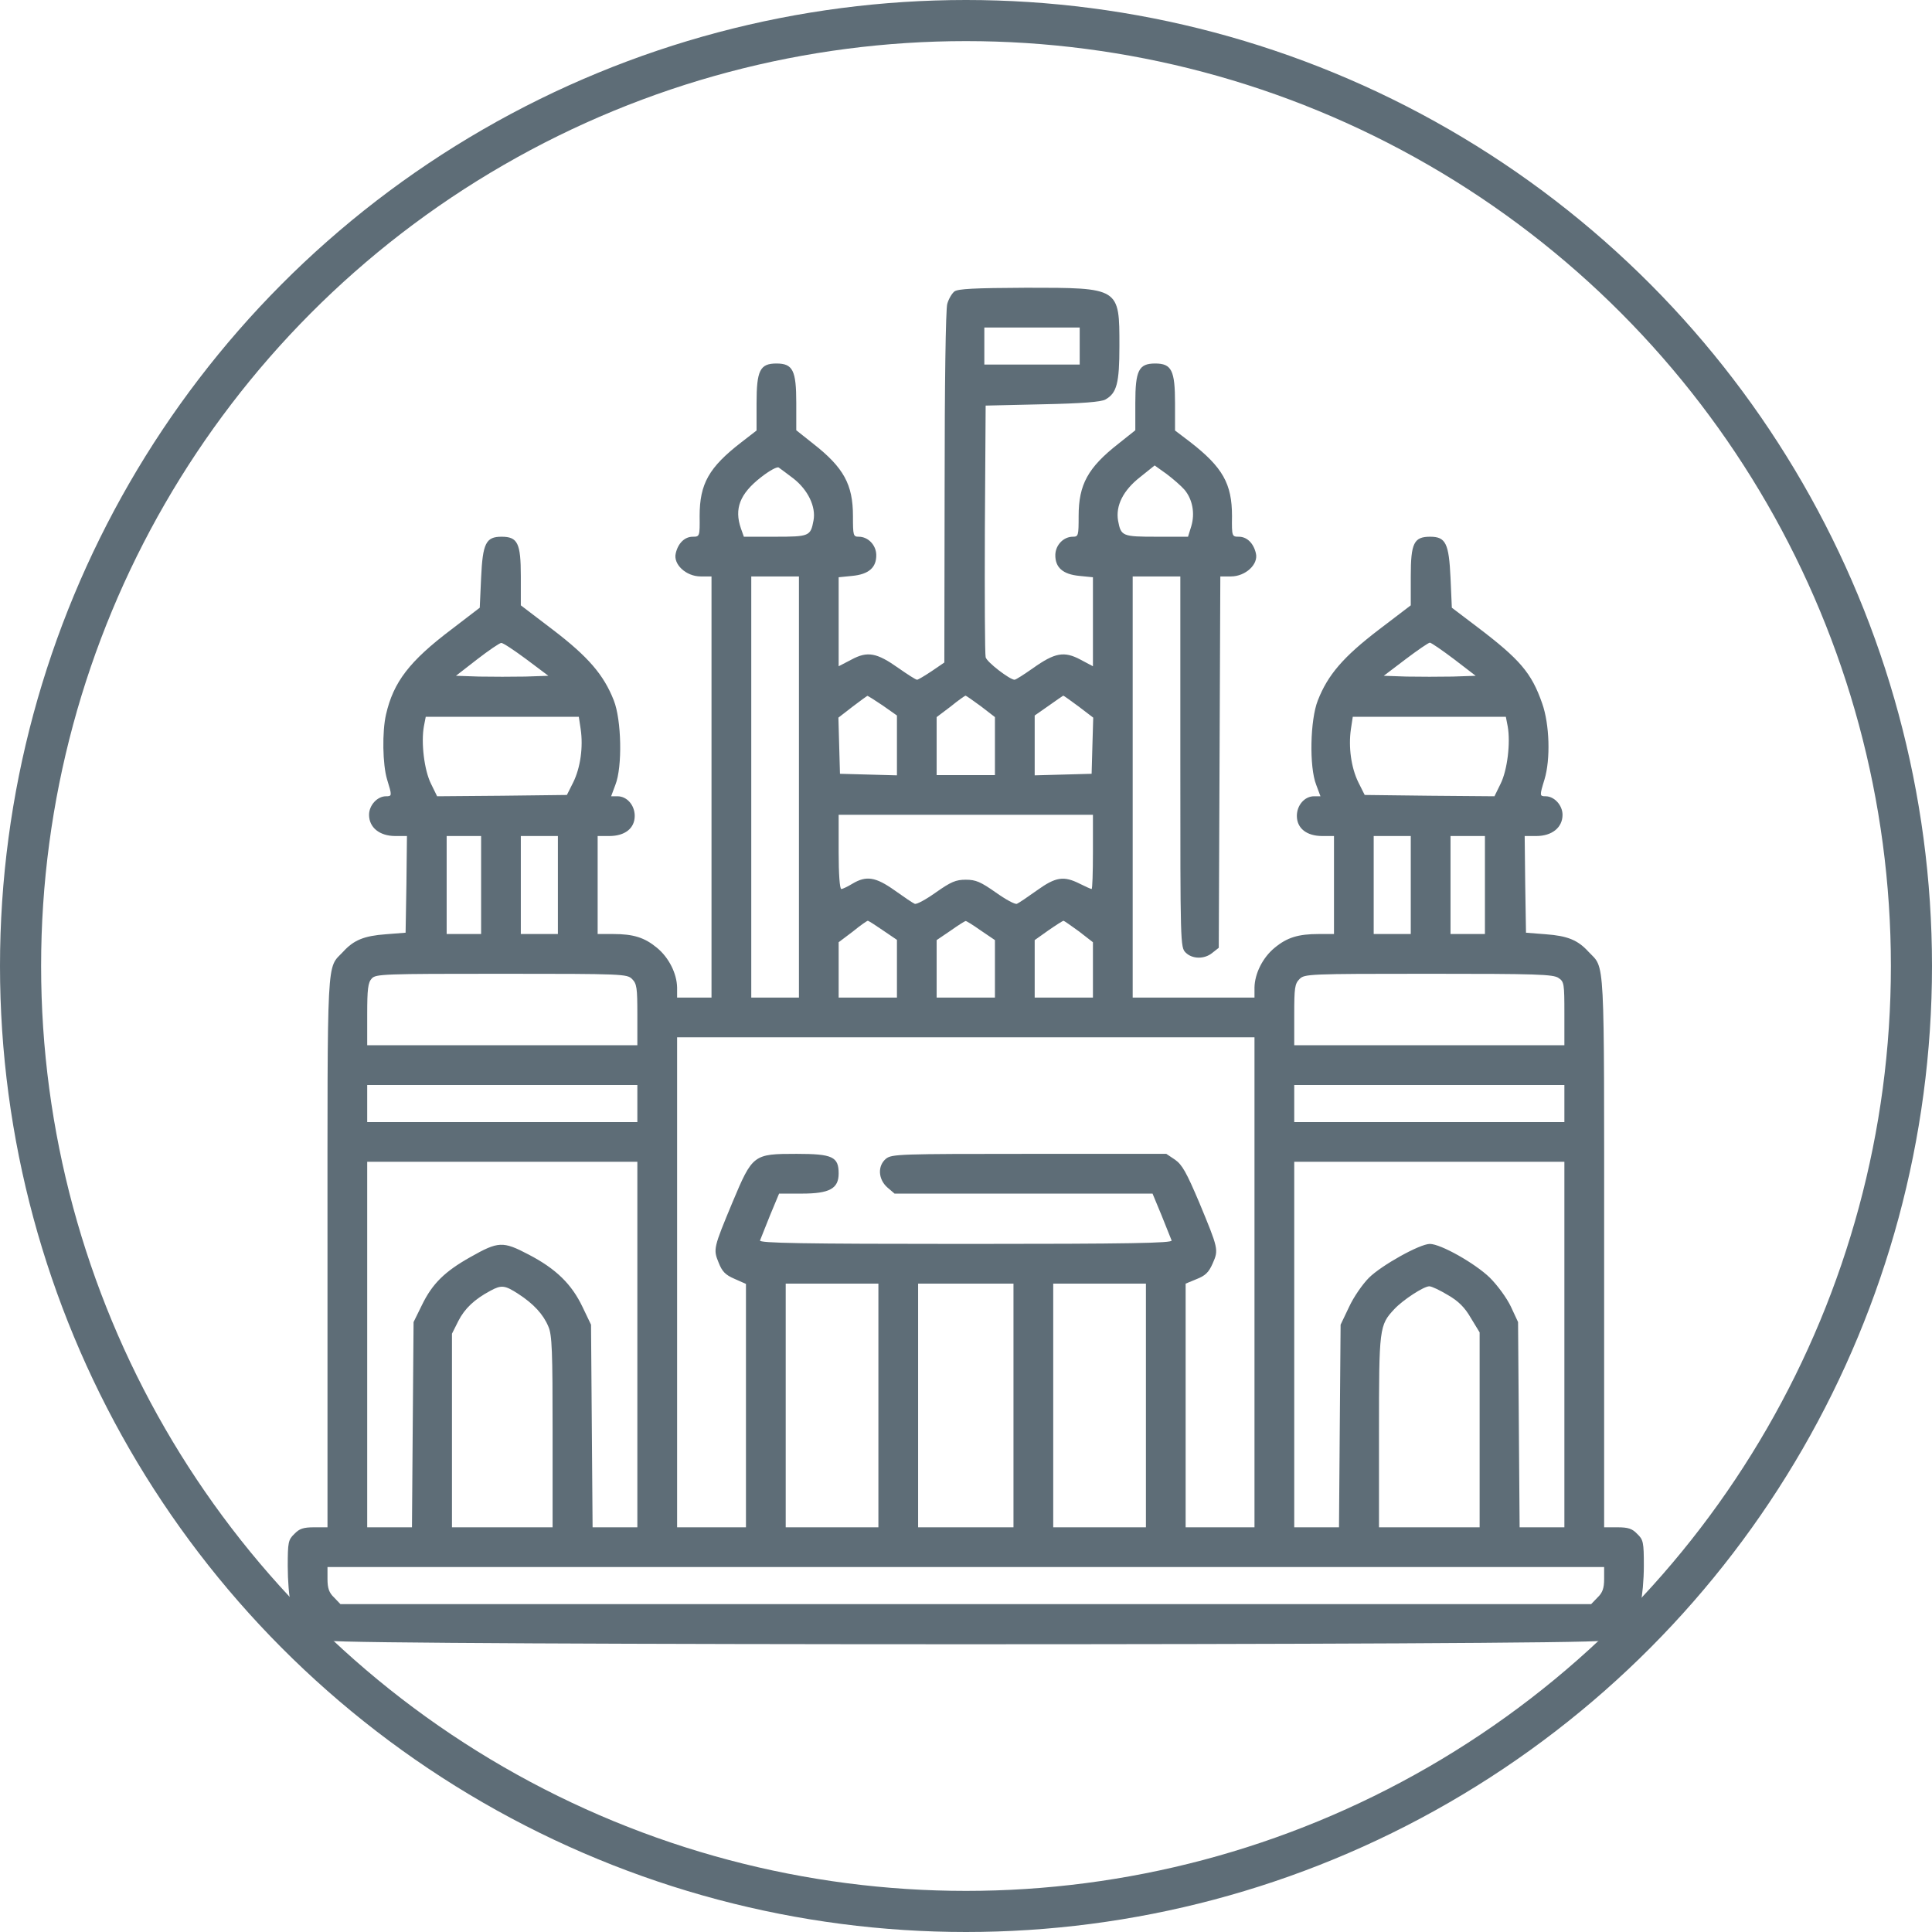
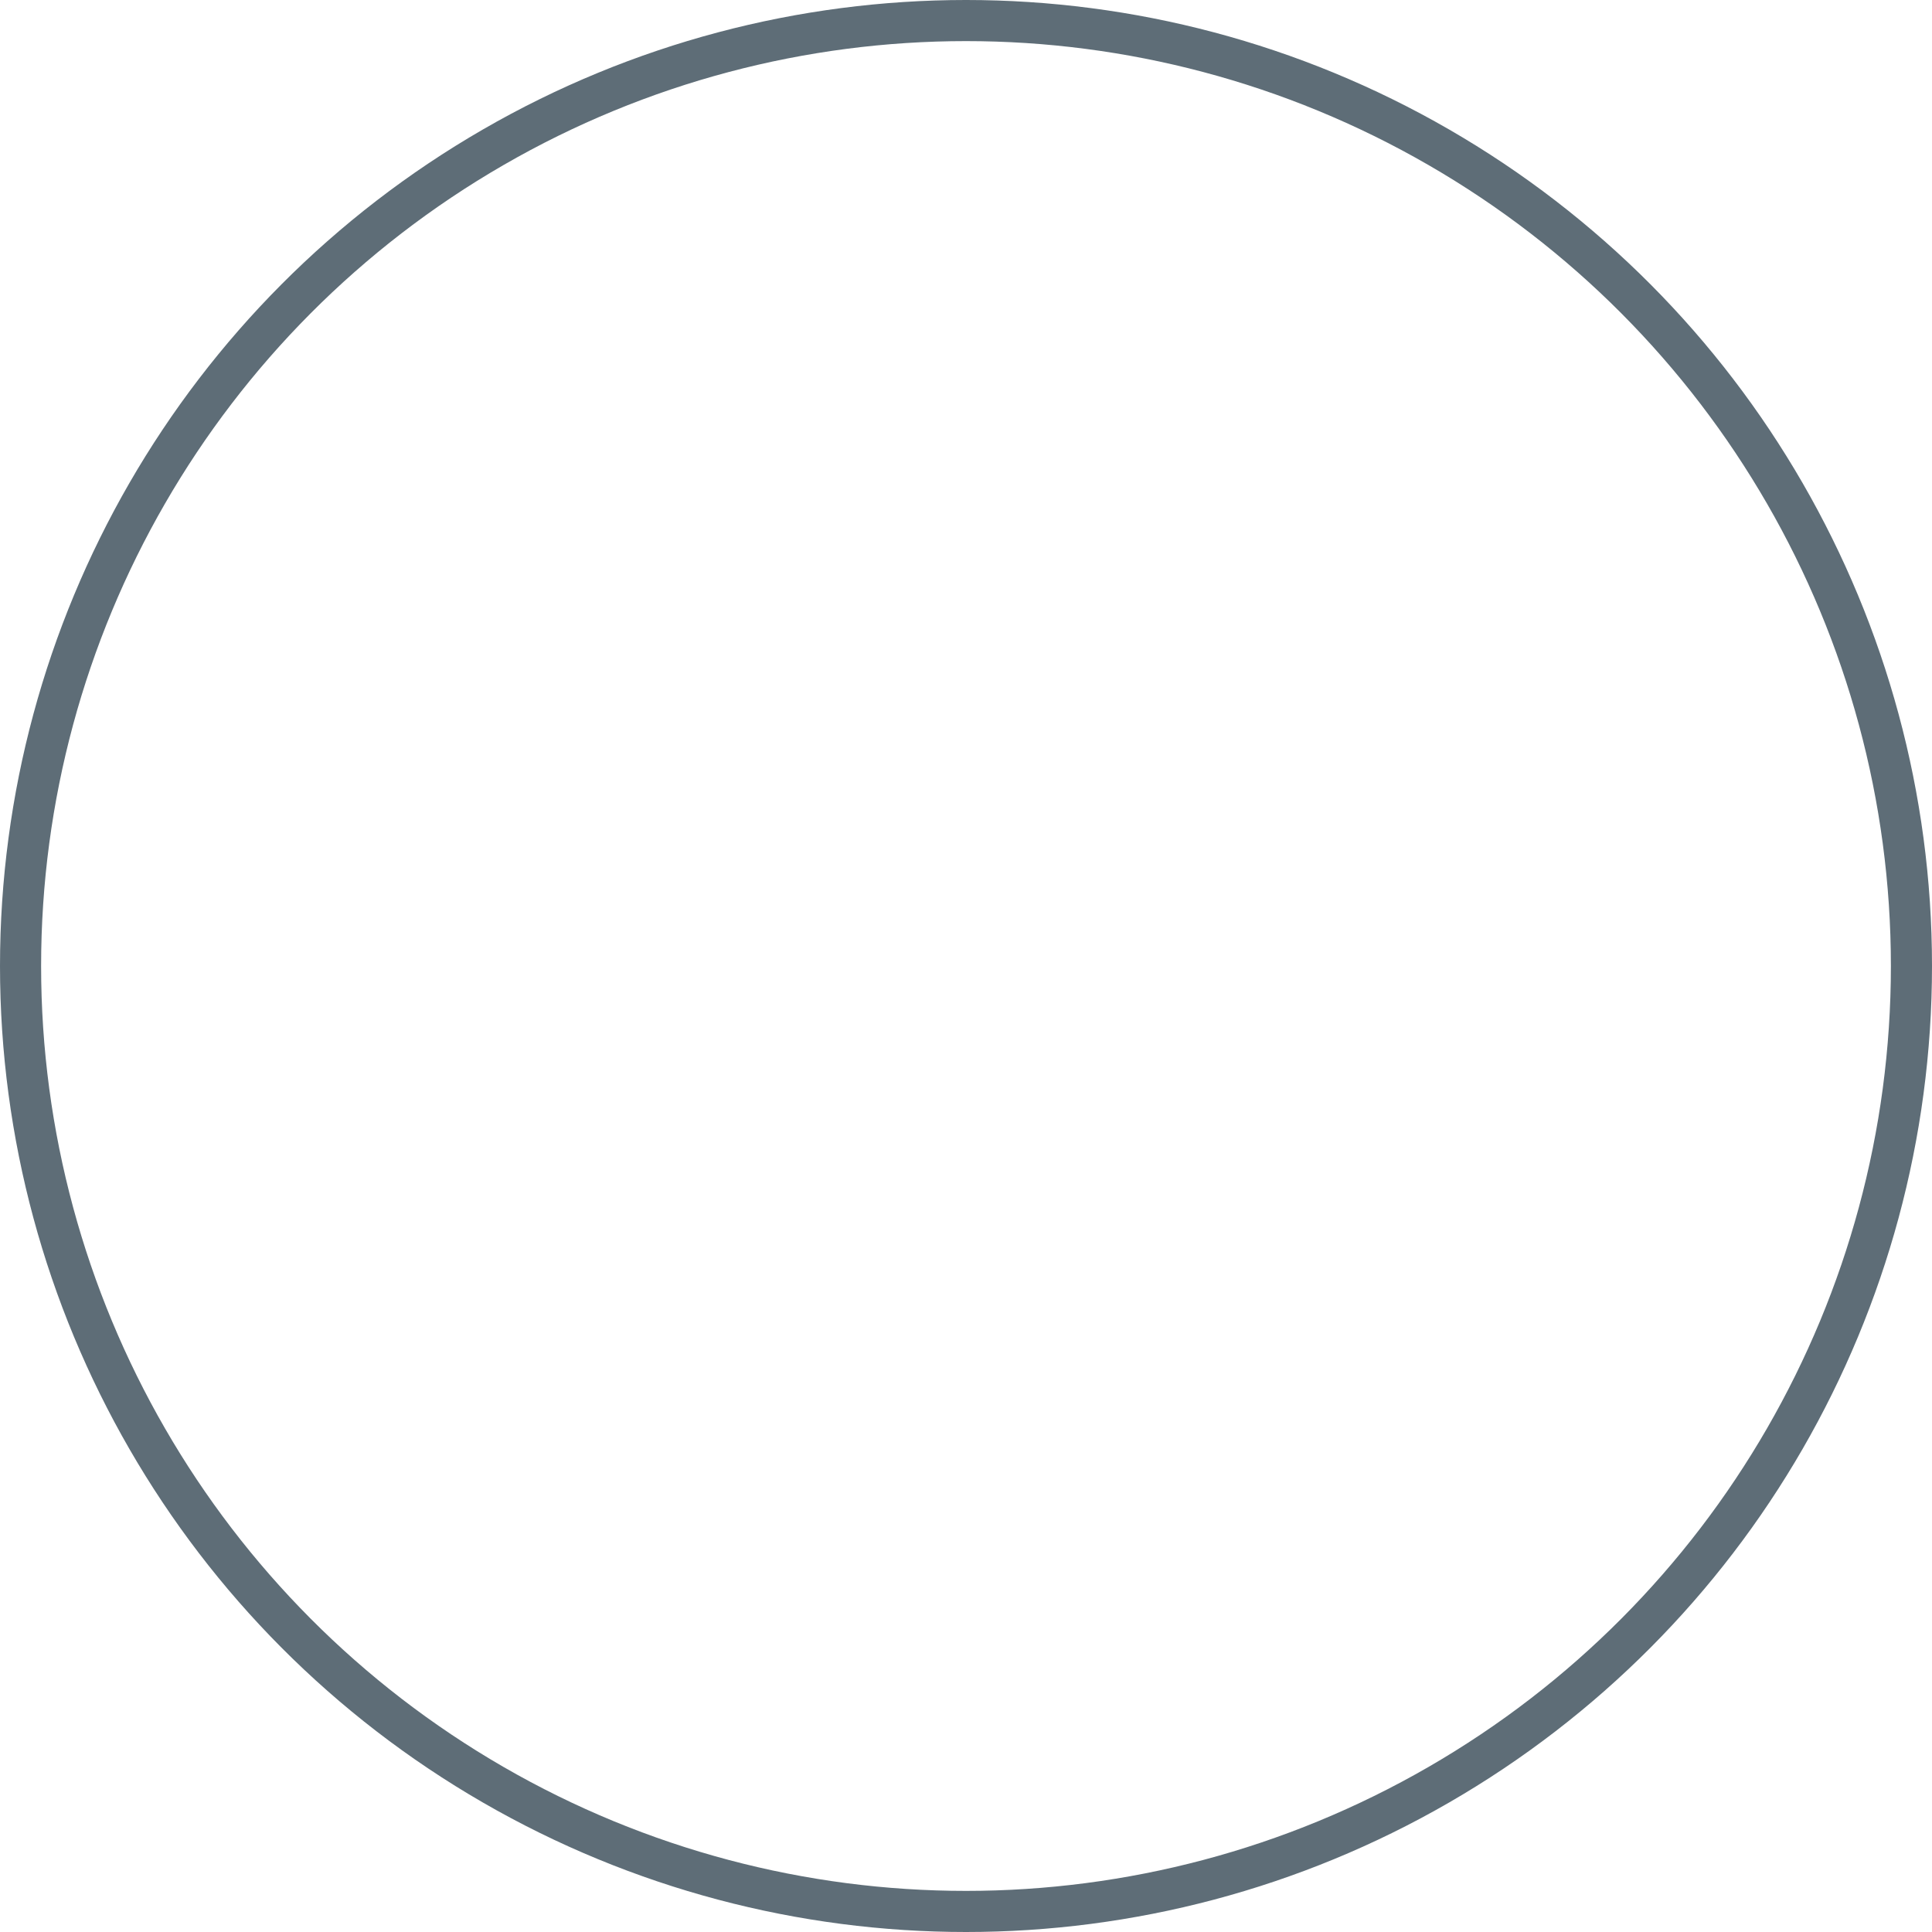
<svg xmlns="http://www.w3.org/2000/svg" width="47" height="47" viewBox="0 0 47 47" fill="none">
  <circle cx="23.5" cy="23.5" r="23" stroke="#5E6D77" />
-   <path d="M23.218 7.09C23.154 7.142 23.076 7.277 23.044 7.393C23.006 7.522 22.98 9.339 22.98 11.865L22.973 16.117L22.67 16.324C22.496 16.44 22.335 16.536 22.31 16.536C22.277 16.536 22.078 16.407 21.858 16.253C21.33 15.879 21.105 15.834 20.712 16.047L20.402 16.208V15.125V14.043L20.731 14.01C21.137 13.972 21.324 13.804 21.317 13.495C21.311 13.257 21.117 13.057 20.892 13.057C20.757 13.057 20.75 13.031 20.75 12.554C20.75 11.787 20.525 11.375 19.784 10.795L19.371 10.467V9.803C19.371 9.01 19.288 8.843 18.888 8.843C18.489 8.843 18.405 9.01 18.405 9.809V10.473L18.038 10.757C17.245 11.369 17.02 11.768 17.02 12.554C17.026 13.05 17.02 13.057 16.852 13.057C16.659 13.057 16.498 13.211 16.44 13.456C16.369 13.727 16.691 14.023 17.045 14.023H17.309V19.146V24.268H16.891H16.472V24.023C16.465 23.682 16.272 23.295 15.982 23.057C15.679 22.806 15.409 22.722 14.912 22.722H14.539V21.53V20.338H14.822C15.203 20.338 15.441 20.151 15.441 19.848C15.441 19.59 15.254 19.371 15.022 19.371H14.867L14.97 19.094C15.145 18.656 15.119 17.509 14.932 17.039C14.687 16.414 14.307 15.976 13.456 15.325L12.67 14.726V14.017C12.67 13.211 12.593 13.057 12.2 13.057C11.82 13.057 11.742 13.218 11.704 14.056L11.671 14.784L10.982 15.312C9.958 16.085 9.571 16.594 9.391 17.38C9.294 17.799 9.307 18.598 9.416 18.959C9.539 19.358 9.539 19.371 9.391 19.371C9.178 19.371 8.978 19.59 8.978 19.822C8.978 20.132 9.236 20.338 9.616 20.338H9.9L9.887 21.511L9.867 22.69L9.384 22.728C8.856 22.767 8.604 22.87 8.347 23.154C7.941 23.585 7.967 23.096 7.967 30.454V37.155H7.644C7.38 37.155 7.284 37.187 7.161 37.316C7.013 37.458 7 37.516 7 38.102C7 38.45 7.032 38.843 7.071 38.985C7.161 39.314 7.657 39.81 8.005 39.913C8.392 40.029 38.599 40.029 38.985 39.913C39.333 39.81 39.81 39.333 39.913 38.985C39.952 38.837 39.99 38.438 39.99 38.096C39.99 37.516 39.977 37.458 39.829 37.316C39.707 37.187 39.61 37.155 39.346 37.155H39.024V30.454C39.024 23.096 39.05 23.585 38.644 23.154C38.386 22.87 38.135 22.767 37.606 22.728L37.123 22.69L37.104 21.511L37.091 20.338H37.374C37.755 20.338 38.012 20.132 38.012 19.822C38.012 19.59 37.812 19.371 37.6 19.371C37.452 19.371 37.452 19.358 37.574 18.959C37.722 18.469 37.697 17.619 37.516 17.11C37.258 16.369 36.975 16.04 35.931 15.248L35.319 14.784L35.287 14.056C35.248 13.218 35.171 13.057 34.791 13.057C34.397 13.057 34.32 13.211 34.32 14.017V14.726L33.534 15.325C32.684 15.976 32.303 16.414 32.059 17.039C31.872 17.509 31.846 18.656 32.02 19.094L32.123 19.371H31.968C31.736 19.371 31.549 19.59 31.549 19.848C31.549 20.151 31.788 20.338 32.168 20.338H32.452V21.53V22.722H32.084C31.582 22.722 31.311 22.806 31.008 23.057C30.718 23.295 30.525 23.682 30.518 24.023V24.268H29.037H27.555V19.146V14.023H28.134H28.714V18.534C28.714 22.96 28.714 23.044 28.843 23.173C29.004 23.334 29.301 23.34 29.494 23.179L29.649 23.057L29.668 18.54L29.687 14.023H29.945C30.299 14.023 30.622 13.727 30.551 13.456C30.493 13.211 30.332 13.057 30.138 13.057C29.971 13.057 29.964 13.05 29.971 12.554C29.971 11.768 29.745 11.369 28.959 10.757L28.585 10.473V9.809C28.585 9.01 28.502 8.843 28.102 8.843C27.703 8.843 27.619 9.01 27.619 9.803V10.467L27.207 10.795C26.466 11.375 26.24 11.787 26.24 12.554C26.24 13.031 26.234 13.057 26.098 13.057C25.873 13.057 25.68 13.257 25.673 13.495C25.667 13.804 25.854 13.972 26.259 14.01L26.588 14.043V15.125V16.208L26.285 16.047C25.886 15.834 25.66 15.879 25.132 16.253C24.913 16.407 24.713 16.536 24.681 16.536C24.565 16.536 24.004 16.105 23.978 15.989C23.959 15.918 23.953 14.513 23.959 12.864L23.978 9.867L25.364 9.835C26.317 9.816 26.794 9.777 26.891 9.719C27.168 9.564 27.232 9.326 27.232 8.418C27.232 6.994 27.245 7 24.964 7C23.695 7.006 23.308 7.026 23.218 7.09ZM26.266 8.418V8.869H25.106H23.946V8.418V7.967H25.106H26.266V8.418ZM19.3 11.639C19.655 11.916 19.855 12.329 19.79 12.664C19.719 13.044 19.687 13.057 18.856 13.057H18.096L18.025 12.857C17.857 12.374 17.999 12.013 18.508 11.614C18.721 11.446 18.914 11.343 18.946 11.375C18.985 11.401 19.146 11.523 19.3 11.639ZM28.817 11.916C29.011 12.148 29.075 12.49 28.979 12.806L28.901 13.057H28.141C27.303 13.057 27.271 13.044 27.2 12.67C27.136 12.303 27.323 11.929 27.735 11.607L28.089 11.323L28.379 11.53C28.534 11.646 28.734 11.82 28.817 11.916ZM19.436 19.146V24.268H18.856H18.276V19.146V14.023H18.856H19.436V19.146ZM12.799 16.034L13.34 16.44L12.78 16.459C12.47 16.465 11.968 16.465 11.659 16.459L11.092 16.44L11.607 16.04C11.891 15.821 12.155 15.641 12.193 15.641C12.232 15.634 12.503 15.815 12.799 16.034ZM35.37 16.034L35.899 16.44L35.338 16.459C35.023 16.465 34.52 16.465 34.217 16.459L33.663 16.44L34.198 16.034C34.488 15.815 34.752 15.634 34.784 15.634C34.816 15.634 35.08 15.815 35.37 16.034ZM21.472 17.161L21.82 17.406V18.134V18.862L21.13 18.843L20.434 18.824L20.415 18.141L20.396 17.458L20.737 17.194C20.924 17.052 21.092 16.929 21.098 16.929C21.111 16.923 21.279 17.032 21.472 17.161ZM23.862 17.181L24.204 17.445V18.147V18.856H23.495H22.786V18.147V17.445L23.128 17.187C23.308 17.039 23.476 16.923 23.489 16.923C23.502 16.923 23.669 17.039 23.862 17.181ZM26.24 17.187L26.595 17.458L26.575 18.141L26.556 18.824L25.866 18.843L25.171 18.862V18.134V17.406L25.512 17.168C25.692 17.039 25.854 16.929 25.866 16.923C25.879 16.923 26.047 17.045 26.24 17.187ZM14.126 17.735C14.191 18.173 14.12 18.675 13.946 19.03L13.791 19.339L12.213 19.358L10.634 19.371L10.486 19.069C10.318 18.733 10.241 18.063 10.312 17.67L10.357 17.438H12.219H14.081L14.126 17.735ZM36.678 17.67C36.749 18.063 36.672 18.733 36.504 19.069L36.356 19.371L34.778 19.358L33.199 19.339L33.044 19.03C32.87 18.675 32.8 18.173 32.864 17.735L32.909 17.438H34.771H36.633L36.678 17.67ZM26.588 20.724C26.588 21.221 26.575 21.627 26.556 21.627C26.537 21.627 26.408 21.569 26.266 21.498C25.879 21.304 25.686 21.33 25.228 21.659C25.003 21.82 24.784 21.968 24.739 21.987C24.694 22.007 24.468 21.884 24.223 21.71C23.856 21.453 23.74 21.401 23.495 21.401C23.25 21.401 23.134 21.453 22.767 21.71C22.522 21.884 22.297 22.007 22.252 21.987C22.206 21.968 21.987 21.82 21.762 21.659C21.298 21.33 21.072 21.298 20.737 21.498C20.621 21.569 20.499 21.627 20.467 21.627C20.428 21.627 20.402 21.266 20.402 20.724V19.822H23.495H26.588V20.724ZM11.704 21.53V22.722H11.285H10.866V21.53V20.338H11.285H11.704V21.53ZM13.572 21.53V22.722H13.121H12.67V21.53V20.338H13.121H13.572V21.53ZM34.32 21.53V22.722H33.869H33.418V21.53V20.338H33.869H34.32V21.53ZM36.124 21.53V22.722H35.706H35.287V21.53V20.338H35.706H36.124V21.53ZM21.478 22.632L21.82 22.864V23.566V24.268H21.111H20.402V23.592V22.922L20.744 22.664C20.924 22.516 21.092 22.4 21.111 22.4C21.13 22.4 21.291 22.503 21.478 22.632ZM23.862 22.638L24.204 22.87V23.573V24.268H23.495H22.786V23.566V22.87L23.128 22.638C23.308 22.509 23.476 22.406 23.489 22.406C23.508 22.4 23.669 22.503 23.862 22.638ZM26.247 22.657L26.588 22.922V23.592V24.268H25.879H25.171V23.566V22.87L25.506 22.632C25.692 22.503 25.854 22.4 25.873 22.4C25.886 22.4 26.053 22.516 26.247 22.657ZM15.377 23.817C15.492 23.933 15.505 24.03 15.505 24.687V25.428H12.219H8.933V24.674C8.933 24.069 8.952 23.901 9.043 23.805C9.139 23.695 9.326 23.689 12.2 23.689C15.164 23.689 15.254 23.695 15.377 23.817ZM37.916 23.792C38.051 23.882 38.057 23.933 38.057 24.661V25.428H34.771H31.485V24.687C31.485 24.03 31.498 23.933 31.614 23.817C31.736 23.695 31.826 23.689 34.758 23.689C37.381 23.689 37.787 23.701 37.916 23.792ZM30.518 31.195V37.155H29.681H28.843V34.191V31.227L29.107 31.118C29.32 31.034 29.404 30.957 29.5 30.738C29.649 30.402 29.642 30.383 29.172 29.249C28.863 28.521 28.759 28.334 28.585 28.212L28.373 28.07H25.042C21.897 28.07 21.698 28.076 21.556 28.186C21.343 28.36 21.362 28.689 21.588 28.888L21.762 29.037H24.9H28.038L28.257 29.565C28.373 29.861 28.489 30.138 28.502 30.177C28.527 30.241 27.503 30.261 23.495 30.261C19.487 30.261 18.463 30.241 18.489 30.177C18.502 30.138 18.617 29.861 18.733 29.565L18.953 29.037H19.507C20.183 29.037 20.402 28.914 20.402 28.547C20.402 28.141 20.254 28.07 19.378 28.07C18.328 28.07 18.308 28.083 17.819 29.249C17.355 30.364 17.348 30.39 17.483 30.718C17.567 30.931 17.645 31.015 17.87 31.111L18.147 31.234V34.191V37.155H17.309H16.472V31.195V25.235H23.495H30.518V31.195ZM15.505 26.846V27.297H12.219H8.933V26.846V26.395H12.219H15.505V26.846ZM38.057 26.846V27.297H34.771H31.485V26.846V26.395H34.771H38.057V26.846ZM15.505 32.709V37.155H14.958H14.416L14.397 34.687L14.378 32.226L14.171 31.794C13.907 31.24 13.527 30.866 12.857 30.518C12.232 30.19 12.123 30.196 11.44 30.583C10.821 30.931 10.518 31.227 10.267 31.743L10.061 32.162L10.041 34.655L10.022 37.155H9.481H8.933V32.709V28.263H12.219H15.505V32.709ZM38.057 32.709V37.155H37.51H36.968L36.949 34.655L36.93 32.162L36.756 31.788C36.659 31.582 36.434 31.272 36.24 31.079C35.879 30.731 35.048 30.261 34.784 30.261C34.539 30.261 33.605 30.783 33.302 31.085C33.147 31.24 32.928 31.556 32.819 31.794L32.613 32.226L32.593 34.687L32.574 37.155H32.033H31.485V32.709V28.263H34.771H38.057V32.709ZM21.369 34.191V37.155H20.241H19.114V34.191V31.227H20.241H21.369V34.191ZM24.655 34.191V37.155H23.495H22.335V34.191V31.227H23.495H24.655V34.191ZM27.877 34.191V37.155H26.749H25.622V34.191V31.227H26.749H27.877V34.191ZM12.612 31.479C12.979 31.717 13.218 31.975 13.34 32.271C13.431 32.471 13.443 32.883 13.443 34.836V37.155H12.219H10.995V34.803V32.445L11.15 32.136C11.304 31.833 11.543 31.607 11.929 31.401C12.2 31.253 12.284 31.266 12.612 31.479ZM35.222 31.504C35.48 31.652 35.635 31.807 35.783 32.065L35.995 32.413V34.784V37.155H34.771H33.547V34.836C33.547 32.303 33.553 32.239 33.921 31.846C34.133 31.62 34.636 31.292 34.771 31.292C34.829 31.292 35.029 31.388 35.222 31.504ZM39.024 38.412C39.024 38.637 38.985 38.747 38.863 38.863L38.708 39.024H23.495H8.282L8.128 38.863C8.005 38.747 7.967 38.637 7.967 38.412V38.122H23.495H39.024V38.412Z" fill="#5E6D77" />
</svg>